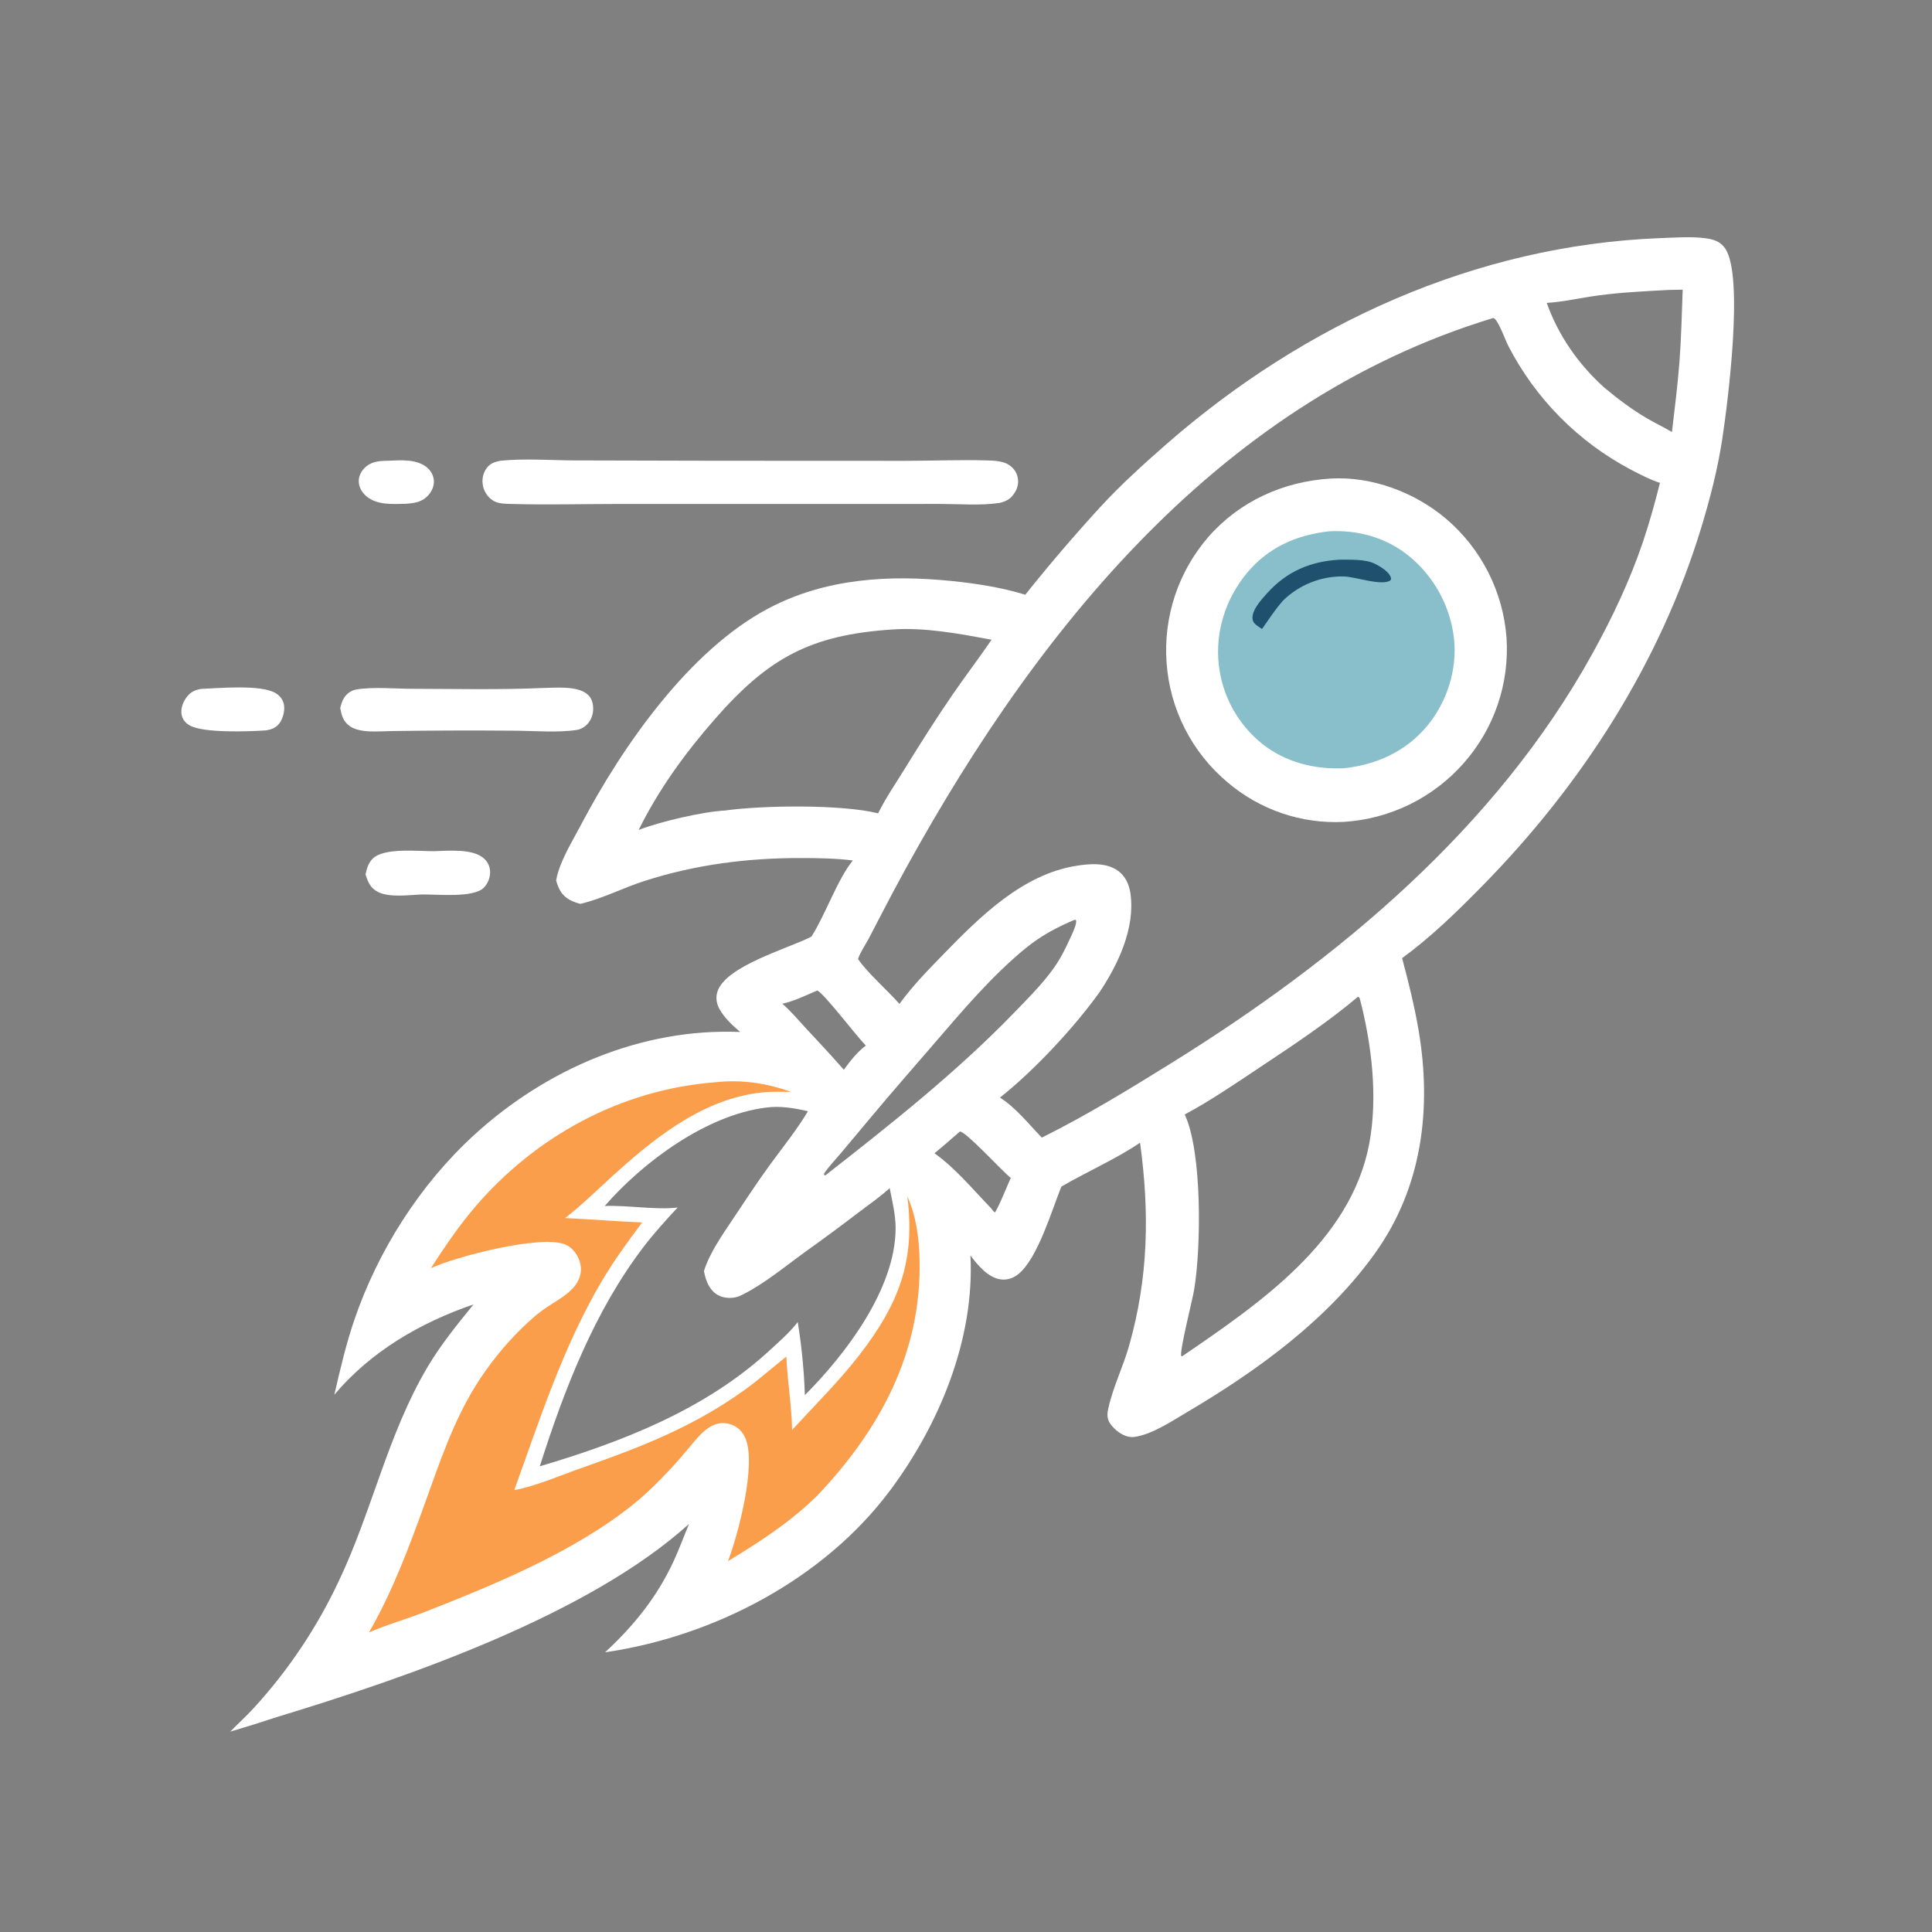
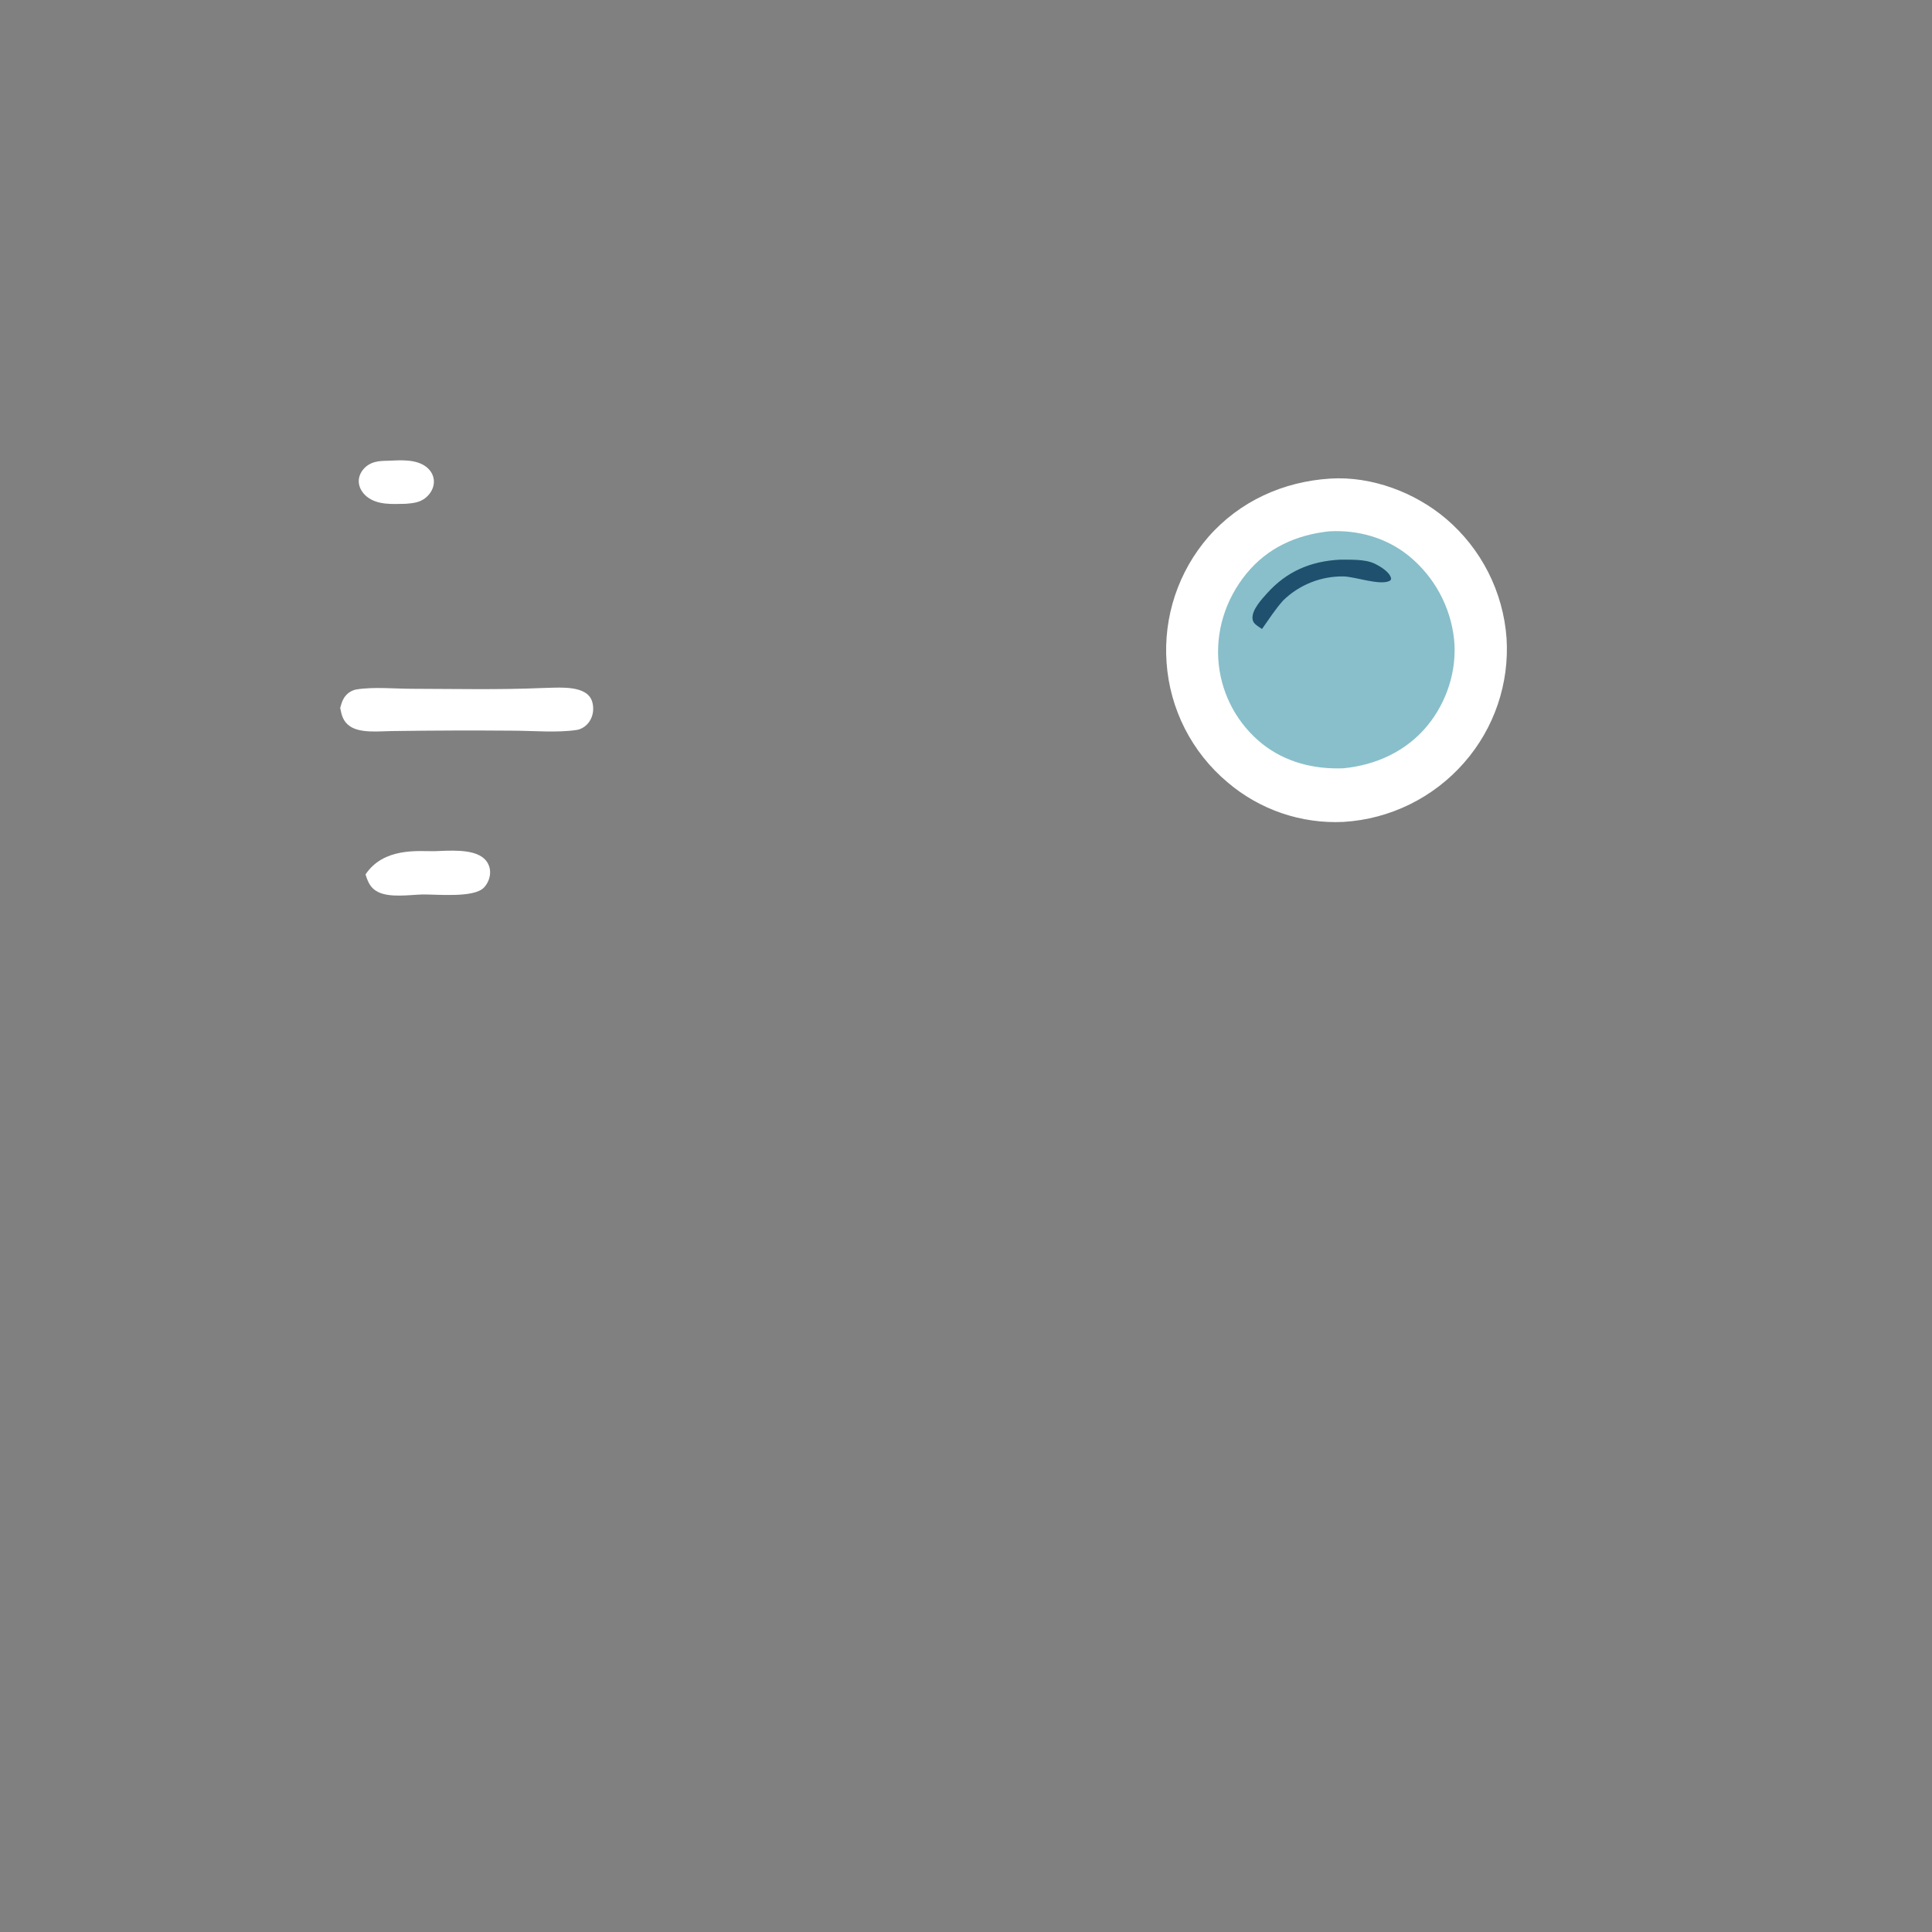
<svg xmlns="http://www.w3.org/2000/svg" width="1024" height="1024">
  <rect width="100%" height="100%" fill="#808080" stroke="none" />
  <path fill="#FFFFFF" transform="matrix(1.95 0 0 1.95 -0 0)" d="M105.421 125.234C108.815 125.097 113.079 124.71 115.922 126.95C117.021 127.816 117.785 129.067 117.917 130.474C118.056 131.959 117.47 133.419 116.492 134.522C114.697 136.546 112.71 136.74 110.195 136.937C106.661 136.994 102.622 137.339 99.692 134.976C98.507 134.02 97.602 132.589 97.518 131.042C97.443 129.684 97.988 128.388 98.9 127.395C100.717 125.417 102.925 125.273 105.421 125.234Z" />
-   <path fill="#FFFFFF" transform="matrix(1.95 0 0 1.95 -0 0)" d="M54.573 187.251C59.491 187.068 71.128 185.941 75.062 188.484C76.184 189.209 76.97 190.277 77.188 191.608C77.445 193.171 76.925 195.275 75.986 196.545C75.016 197.856 73.776 198.292 72.227 198.53C67.567 198.836 55.456 199.293 51.616 197.205C50.505 196.601 49.677 195.662 49.396 194.411C49.055 192.895 49.571 191.248 50.395 189.977C51.491 188.288 52.633 187.626 54.573 187.251Z" />
-   <path fill="#FFFFFF" transform="matrix(1.95 0 0 1.95 -0 0)" d="M117.963 231.358C121.778 231.253 128.524 230.568 131.588 233.372C132.619 234.315 133.18 235.591 133.214 236.985C133.251 238.534 132.597 240.15 131.522 241.26C128.754 244.116 118.86 243.067 114.78 243.12C111.25 243.239 105.939 244.044 102.752 242.446C100.668 241.4 100.019 239.758 99.351 237.674C99.696 236.11 100.089 234.628 101.239 233.445C104.284 230.31 113.641 231.389 117.963 231.358Z" />
+   <path fill="#FFFFFF" transform="matrix(1.95 0 0 1.95 -0 0)" d="M117.963 231.358C121.778 231.253 128.524 230.568 131.588 233.372C132.619 234.315 133.18 235.591 133.214 236.985C133.251 238.534 132.597 240.15 131.522 241.26C128.754 244.116 118.86 243.067 114.78 243.12C111.25 243.239 105.939 244.044 102.752 242.446C100.668 241.4 100.019 239.758 99.351 237.674C104.284 230.31 113.641 231.389 117.963 231.358Z" />
  <path fill="#FFFFFF" transform="matrix(1.95 0 0 1.95 -0 0)" d="M147.375 187.007C150.911 186.962 156.859 186.299 159.682 188.728C160.779 189.671 161.168 190.988 161.227 192.396C161.297 194.09 160.692 195.798 159.473 196.993C158.739 197.713 157.805 198.241 156.783 198.398C151.501 199.209 145.086 198.629 139.656 198.605Q123.091 198.468 106.528 198.706C103.146 198.736 97.888 199.382 95.038 197.345C93.268 196.08 92.859 194.456 92.472 192.446C92.492 192.368 92.511 192.29 92.532 192.213L92.64 191.826C92.941 190.723 93.297 189.804 94.083 188.944C94.817 188.14 95.862 187.56 96.938 187.387C101.522 186.649 107.271 187.206 111.993 187.216C123.769 187.242 135.609 187.511 147.375 187.007Z" />
-   <path fill="#FFFFFF" transform="matrix(1.95 0 0 1.95 -0 0)" d="M136.005 125.235C142.55 124.562 149.505 125.115 156.1 125.142L193.107 125.233L246.089 125.256C253.465 125.246 260.86 124.931 268.234 125.145C270.033 125.198 272.285 125.26 273.882 126.154C275.208 126.895 276.192 128.063 276.564 129.55C276.943 131.062 276.659 132.535 275.842 133.849C274.763 135.584 273.615 136.238 271.662 136.703C266.43 137.46 260.904 136.98 255.62 136.974L226.495 136.977L167.981 136.98C158.254 136.982 148.442 137.264 138.723 136.971C137.235 136.926 135.534 136.923 134.205 136.172C132.75 135.35 131.664 133.817 131.299 132.196C130.922 130.526 131.207 128.786 132.181 127.369C133.151 125.959 134.395 125.564 136.005 125.235Z" />
-   <path fill="#FFFFFF" transform="matrix(1.95 0 0 1.95 -0 0)" d="M451.007 64.733C455.071 64.6 459.496 64.225 463.53 64.754C465.701 65.039 467.533 65.593 468.855 67.447C474.129 74.842 469.547 110.003 468.095 119.501C466.86 127.575 464.784 135.603 462.41 143.41C451.161 180.401 429.754 213.532 402.73 240.967C395.841 247.961 389.038 254.617 381.103 260.434C382.827 266.909 384.478 273.509 385.596 280.118C389.182 301.319 386.571 322.617 373.86 340.473C360.9 358.68 341.817 372.522 322.763 383.76C318.593 386.22 313.15 389.906 308.315 390.567C306.73 390.784 305.094 390.042 303.854 389.11Q303.344 388.726 302.889 388.278C301.103 386.511 300.707 385.236 301.231 382.852C302.508 377.042 305.288 371.463 306.917 365.706C312.155 347.196 312.468 329.547 309.876 310.587C303.621 314.881 295.232 318.576 288.485 322.528C285.87 328.991 282.111 341.843 276.927 346.202C275.573 347.34 273.913 347.967 272.135 347.764C268.611 347.36 265.778 343.905 263.768 341.246C264.936 363.945 255.363 387.066 242.015 404.994C223.984 429.21 194.026 444.806 164.463 449.102C172.29 441.88 178.637 434 183.122 424.273C184.637 420.987 185.888 417.556 187.28 414.213C159.845 438.996 110.722 455.919 75.316 466.689Q68.983 468.78 62.588 470.668C64.72 468.464 66.994 466.423 69.068 464.152Q72.584 460.305 75.8 456.202Q79.015 452.1 81.911 447.766Q84.807 443.433 87.366 438.892Q89.926 434.352 92.135 429.631C101.165 410.631 105.405 389.784 116.21 371.56C119.818 365.475 124.255 360.02 128.71 354.548C114.209 359.517 100.841 367.307 90.873 379.086C92.431 372.379 93.998 365.573 96.21 359.046C102.641 340.064 114.107 321.993 128.931 308.441C148.517 290.535 174.41 279.38 201.188 280.499C199.133 278.765 196.834 276.614 195.541 274.228C194.719 272.712 194.468 271.043 195.047 269.394C197.446 262.563 213.734 257.975 220.179 254.759L220.554 254.57C224.302 248.716 227.71 238.859 231.799 233.879C227.155 233.296 222.421 233.227 217.746 233.219C203.151 233.194 189.026 234.993 175.111 239.474C169.277 241.353 163.722 244.267 157.749 245.676C156.735 245.406 155.745 245.085 154.824 244.571C152.685 243.377 151.769 241.576 151.165 239.296C151.309 238.525 151.473 237.77 151.707 237.021C153.103 232.552 155.845 228.131 158.026 223.992C169.159 202.856 187.362 176.683 208.928 165.331C224.468 157.151 241.772 156.176 258.904 157.945C265.549 158.631 272.282 159.681 278.677 161.648Q288.462 149.387 299.057 137.82C304.693 131.713 310.798 126.176 317.049 120.714C354.432 88.048 401.017 66.709 451.007 64.733ZM405.857 86.439C329.64 109.547 279.039 174.646 242.875 242.194C240.588 246.467 238.405 250.794 236.146 255.081C235.213 256.853 233.844 258.777 233.213 260.658C235.638 264.29 241.295 269.244 244.472 272.863C248.05 267.951 252.349 263.56 256.581 259.215C266.467 249.063 277.918 237.691 292.508 235.336C296.189 234.742 300.668 234.386 303.871 236.678C305.909 238.137 306.909 240.434 307.259 242.856C308.616 252.243 303.867 262.244 298.777 269.8C291.804 279.475 281.082 290.979 271.793 298.333C276.054 301.009 279.674 305.593 283.174 309.208C295.306 303.183 306.998 296.021 318.496 288.877C363.859 260.688 406.568 225.104 432.76 177.778C438.171 167.999 443.015 157.815 446.588 147.212C448.363 141.943 449.829 136.639 451.185 131.249C448.452 130.372 445.75 128.945 443.209 127.614Q441.881 126.911 440.58 126.159Q439.279 125.406 438.008 124.605Q436.737 123.803 435.498 122.954Q434.258 122.104 433.052 121.208Q431.845 120.312 430.674 119.371Q429.503 118.43 428.368 117.445Q427.233 116.46 426.137 115.432Q425.041 114.404 423.984 113.336Q422.928 112.267 421.913 111.159Q420.898 110.051 419.926 108.905Q418.953 107.759 418.026 106.577Q417.098 105.395 416.216 104.178Q415.334 102.962 414.499 101.713Q413.664 100.463 412.877 99.183Q412.09 97.903 411.352 96.594Q410.614 95.285 409.927 93.948C409.211 92.559 407.201 86.906 405.969 86.449C405.933 86.436 405.894 86.442 405.857 86.439ZM208.237 301.051C192.152 302.994 174.82 315.759 164.36 327.797C170.626 327.547 178.443 328.929 184.185 328.209C180.956 331.693 177.785 335.16 174.904 338.941C161.499 356.534 153.391 377.656 146.714 398.551C168.967 391.954 191.423 383.244 208.798 367.403C211.531 364.882 214.567 362.292 216.835 359.337C217.873 365.782 218.57 372.681 218.767 379.206C229.969 367.976 243.375 350.266 243.435 333.898C243.448 330.196 242.52 326.543 241.819 322.93C239.3 325.256 236.432 327.229 233.698 329.298Q226.465 334.826 219.062 340.124C213.593 344.07 207.949 348.79 201.952 351.835C200.622 352.51 199.58 352.809 198.082 352.772C196.456 352.731 194.914 352.154 193.778 350.965C192.332 349.452 191.731 347.504 191.332 345.501C192.827 340.659 196.265 335.745 199.082 331.53C202.402 326.562 205.689 321.531 209.202 316.697C212.714 311.863 216.538 307.186 219.6 302.045C215.984 301.185 211.961 300.52 208.237 301.051ZM369.111 270.918C361.077 277.728 351.244 284.256 342.457 290.094C335.814 294.507 329.053 299.164 322.012 302.925C326.811 313.1 326.485 339.455 324.54 350.756C324.069 353.494 320.501 367.533 321.08 368.609L321.333 368.637C342.162 354.385 367.128 337.501 372.163 310.891C374.563 298.201 372.838 283.787 369.575 271.329C369.197 270.94 369.378 271.04 369.111 270.918ZM242.571 171.095C220.333 172.559 208.923 178.767 194.34 195.411C186.251 204.643 179.035 214.565 173.589 225.591C179.236 223.361 191.063 220.602 197.084 220.301C207.307 218.873 228.842 218.591 238.672 221.071C240.696 216.988 243.347 213.109 245.741 209.232C249.99 202.352 254.345 195.436 258.928 188.775C262.382 183.756 266.089 178.905 269.52 173.876C260.903 172.281 251.38 170.471 242.571 171.095ZM453.575 78.808C447.262 79.149 440.971 79.445 434.696 80.266C429.966 80.885 425.154 82.027 420.41 82.337C423.612 91.263 428.976 98.949 436.004 105.306C439.712 108.412 443.513 111.271 447.691 113.726C449.906 115.027 452.238 116.121 454.446 117.422C455.18 111.052 456.003 104.715 456.488 98.316C456.981 91.814 457.121 85.253 457.365 78.736L453.575 78.808ZM292.128 249.985C287.314 251.995 282.87 254.387 278.814 257.701C269.575 265.251 261.697 274.616 253.93 283.623C248.213 290.254 242.445 296.821 236.838 303.548L228.5 313.505C227.002 315.286 225.357 316.992 224.022 318.898L223.981 319.369L224.324 319.482C242.049 305.615 259.764 291.635 275.457 275.447C279.234 271.551 283.24 267.581 286.402 263.156C288.176 260.673 289.588 257.889 290.837 255.112C291.395 253.872 292.329 252.053 292.495 250.704C292.53 250.412 292.507 250.357 292.466 250.104L292.128 249.985ZM222.161 269.215C219.097 270.513 215.904 272.105 212.645 272.825C214.902 274.762 216.85 277.115 218.87 279.293C221.919 282.58 224.985 285.835 227.963 289.189L229.351 290.777C231.104 288.377 232.941 285.991 235.336 284.191C232.533 281.315 224.31 270.402 222.161 269.215ZM260.913 307.545C258.617 309.516 256.354 311.563 253.997 313.457C259.717 317.541 264.502 323.37 269.377 328.402C269.698 328.803 270.001 329.309 270.455 329.555C272.143 326.609 273.313 323.266 274.734 320.174C272.226 318.159 262.708 307.681 260.913 307.545Z" />
-   <path fill="#FB9E4B" transform="matrix(1.95 0 0 1.95 -0 0)" d="M194.26 294.181C201.384 293.366 208.299 294.369 215.015 296.783C211.775 296.707 208.607 296.673 205.389 297.149C190.108 299.411 177.418 309.701 166.33 319.782C162.143 323.589 158.084 327.604 153.604 331.067C160.581 331.413 167.552 331.954 174.528 332.273C170.54 337.609 166.698 342.878 163.324 348.634C153.023 366.207 146.645 385.935 139.787 405.027C145.783 403.88 151.943 401.163 157.72 399.129C174.065 393.376 188.344 387.925 202.526 377.689C206.404 374.89 209.981 371.689 213.733 368.725C214.027 375.375 215.178 382.012 215.295 388.667C221.421 381.993 228.011 375.493 233.554 368.335C244.313 354.441 248.862 342.7 246.61 325.14C249.026 330.628 249.786 336.234 249.94 342.183C250.593 367.523 239.206 388.541 222.168 406.48C214.854 413.694 206.6 419.031 197.862 424.334C200.62 417.206 205.649 398.095 202.616 390.943C201.911 389.281 200.673 387.926 198.965 387.28C193.623 385.262 190.138 390.098 187.142 393.668C185.582 395.528 184.023 397.378 182.359 399.146C179.346 402.347 176.23 405.52 172.831 408.314C156.755 421.527 134.669 430.619 115.356 438.186C110.389 440.133 105.147 441.573 100.276 443.723C106.712 432.58 111.317 420.202 115.66 408.128C119.486 397.492 123.153 386.631 129.093 376.943Q131.861 372.464 135.164 368.363Q138.467 364.262 142.254 360.604C143.87 359.058 145.563 357.523 147.36 356.187C150.59 353.786 155.574 351.634 157.288 347.812C158.115 345.967 158.086 344.08 157.325 342.22C156.597 340.441 155.218 338.818 153.373 338.156C146.513 335.695 123.921 341.536 117.113 344.706C120.801 339.003 124.68 333.246 129.101 328.082C145.645 308.756 168.812 296.171 194.26 294.181Z" />
  <path fill="#FFFFFF" transform="matrix(1.95 0 0 1.95 -0 0)" d="M361.622 130.078C372.83 129.393 384.609 133.826 393.088 141.039Q393.974 141.795 394.822 142.594Q395.669 143.392 396.476 144.232Q397.283 145.072 398.048 145.95Q398.813 146.829 399.533 147.744Q400.253 148.659 400.927 149.609Q401.601 150.559 402.227 151.541Q402.853 152.523 403.43 153.535Q404.007 154.546 404.533 155.585Q405.059 156.624 405.534 157.688Q406.008 158.752 406.429 159.838Q406.849 160.924 407.216 162.029Q407.583 163.135 407.894 164.257Q408.206 165.379 408.462 166.515Q408.717 167.652 408.917 168.799Q409.116 169.947 409.258 171.102Q409.4 172.258 409.485 173.42Q409.559 174.564 409.577 175.71Q409.595 176.856 409.556 178.001Q409.518 179.146 409.424 180.289Q409.33 181.431 409.179 182.567Q409.029 183.703 408.824 184.831Q408.618 185.958 408.357 187.074Q408.097 188.19 407.782 189.292Q407.467 190.394 407.098 191.479Q406.729 192.564 406.308 193.63Q405.887 194.696 405.414 195.74Q404.941 196.784 404.417 197.803Q403.894 198.823 403.321 199.815Q402.748 200.808 402.127 201.771Q401.506 202.735 400.839 203.666Q400.171 204.598 399.459 205.496Q398.747 206.394 397.992 207.256Q397.221 208.14 396.407 208.985Q395.593 209.83 394.738 210.634Q393.883 211.437 392.989 212.198Q392.095 212.958 391.165 213.673Q390.235 214.388 389.27 215.056Q388.306 215.725 387.309 216.344Q386.313 216.964 385.287 217.533Q384.261 218.103 383.209 218.621Q382.156 219.139 381.079 219.604Q380.001 220.069 378.903 220.48Q377.804 220.892 376.686 221.248Q375.568 221.605 374.434 221.905Q373.3 222.206 372.152 222.45Q371.004 222.694 369.846 222.881Q368.688 223.068 367.521 223.197Q366.355 223.327 365.184 223.398Q364.119 223.45 363.052 223.452Q361.985 223.453 360.92 223.405Q359.854 223.356 358.792 223.257Q357.73 223.158 356.674 223.009Q355.618 222.86 354.57 222.662Q353.522 222.463 352.485 222.215Q351.447 221.967 350.423 221.671Q349.398 221.374 348.389 221.03Q347.38 220.685 346.388 220.293Q345.396 219.901 344.423 219.463Q343.451 219.025 342.5 218.541Q341.549 218.057 340.623 217.529Q339.696 217.001 338.795 216.43Q337.894 215.859 337.022 215.246Q336.149 214.633 335.306 213.979Q334.463 213.326 333.652 212.633Q332.753 211.879 331.893 211.082Q331.033 210.284 330.214 209.444Q329.395 208.604 328.619 207.724Q327.844 206.844 327.113 205.926Q326.383 205.008 325.699 204.054Q325.016 203.101 324.382 202.114Q323.747 201.128 323.163 200.11Q322.579 199.093 322.047 198.047Q321.514 197.002 321.035 195.931Q320.556 194.86 320.132 193.767Q319.707 192.673 319.338 191.56Q318.969 190.446 318.657 189.315Q318.344 188.185 318.089 187.04Q317.833 185.895 317.636 184.738Q317.438 183.582 317.299 182.417Q317.16 181.252 317.08 180.082Q316.997 178.93 316.971 177.776Q316.945 176.621 316.975 175.467Q317.006 174.313 317.093 173.161Q317.18 172.01 317.324 170.864Q317.468 169.718 317.668 168.581Q317.867 167.444 318.123 166.318Q318.378 165.192 318.689 164.079Q318.999 162.967 319.364 161.872Q319.728 160.776 320.147 159.7Q320.565 158.623 321.035 157.569Q321.505 156.514 322.027 155.484Q322.549 154.454 323.12 153.45Q323.692 152.447 324.312 151.473Q324.932 150.499 325.6 149.557Q326.267 148.614 326.98 147.706Q327.693 146.797 328.449 145.925C336.978 136.218 348.783 130.876 361.622 130.078Z" />
  <path fill="#88BFCA" transform="matrix(1.95 0 0 1.95 -0 0)" d="M361.309 144.415C369.096 143.99 376.781 146.136 382.889 151.064Q383.532 151.587 384.148 152.14Q384.764 152.693 385.353 153.276Q385.941 153.858 386.501 154.469Q387.06 155.08 387.589 155.717Q388.119 156.354 388.616 157.016Q389.113 157.679 389.578 158.364Q390.042 159.05 390.473 159.758Q390.903 160.465 391.299 161.193Q391.694 161.921 392.054 162.667Q392.414 163.413 392.736 164.176Q393.059 164.938 393.344 165.716Q393.63 166.493 393.877 167.284Q394.124 168.074 394.332 168.876Q394.54 169.678 394.709 170.489Q394.878 171.299 395.007 172.117Q395.136 172.936 395.225 173.759C396.084 182.128 393.267 190.823 387.931 197.286C382.197 204.231 373.985 207.953 365.131 208.826C357.188 209.126 349.465 207.209 343.156 202.238Q342.539 201.747 341.948 201.226Q341.356 200.705 340.791 200.156Q340.225 199.606 339.688 199.03Q339.15 198.453 338.641 197.851Q338.133 197.249 337.654 196.622Q337.176 195.995 336.729 195.346Q336.282 194.697 335.867 194.026Q335.452 193.356 335.071 192.666Q334.69 191.976 334.343 191.268Q333.997 190.56 333.685 189.835Q333.374 189.111 333.098 188.373Q332.823 187.634 332.584 186.883Q332.345 186.131 332.143 185.369Q331.942 184.607 331.778 183.836Q331.614 183.065 331.488 182.287Q331.362 181.508 331.275 180.725C330.281 171.768 333.069 162.935 338.742 155.968C344.509 148.885 352.35 145.373 361.309 144.415Z" />
  <path fill="#1F506E" transform="matrix(1.95 0 0 1.95 -0 0)" d="M364.152 152.125C366.962 152.15 370.983 151.948 373.555 153.167C375.028 153.865 377.628 155.379 378.071 157.081C378.167 157.448 378.08 157.411 377.875 157.797C375.304 159.323 368.454 156.733 365.141 156.676Q364.576 156.668 364.011 156.688Q363.446 156.708 362.882 156.755Q362.319 156.803 361.759 156.878Q361.198 156.953 360.642 157.056Q360.086 157.159 359.536 157.289Q358.986 157.419 358.443 157.576Q357.9 157.733 357.365 157.916Q356.83 158.099 356.305 158.309Q355.78 158.518 355.266 158.754Q354.752 158.989 354.25 159.249Q353.748 159.509 353.259 159.793Q352.771 160.078 352.297 160.386Q351.823 160.694 351.364 161.025Q350.906 161.356 350.465 161.71Q350.023 162.063 349.6 162.437Q349.177 162.812 348.772 163.207C346.634 165.586 344.867 168.356 343.021 170.964C342.425 170.555 341.736 170.144 341.202 169.658C340.678 169.181 340.442 168.672 340.427 167.959C340.38 165.633 342.928 162.896 344.392 161.262C349.735 155.302 356.258 152.545 364.152 152.125Z" />
</svg>